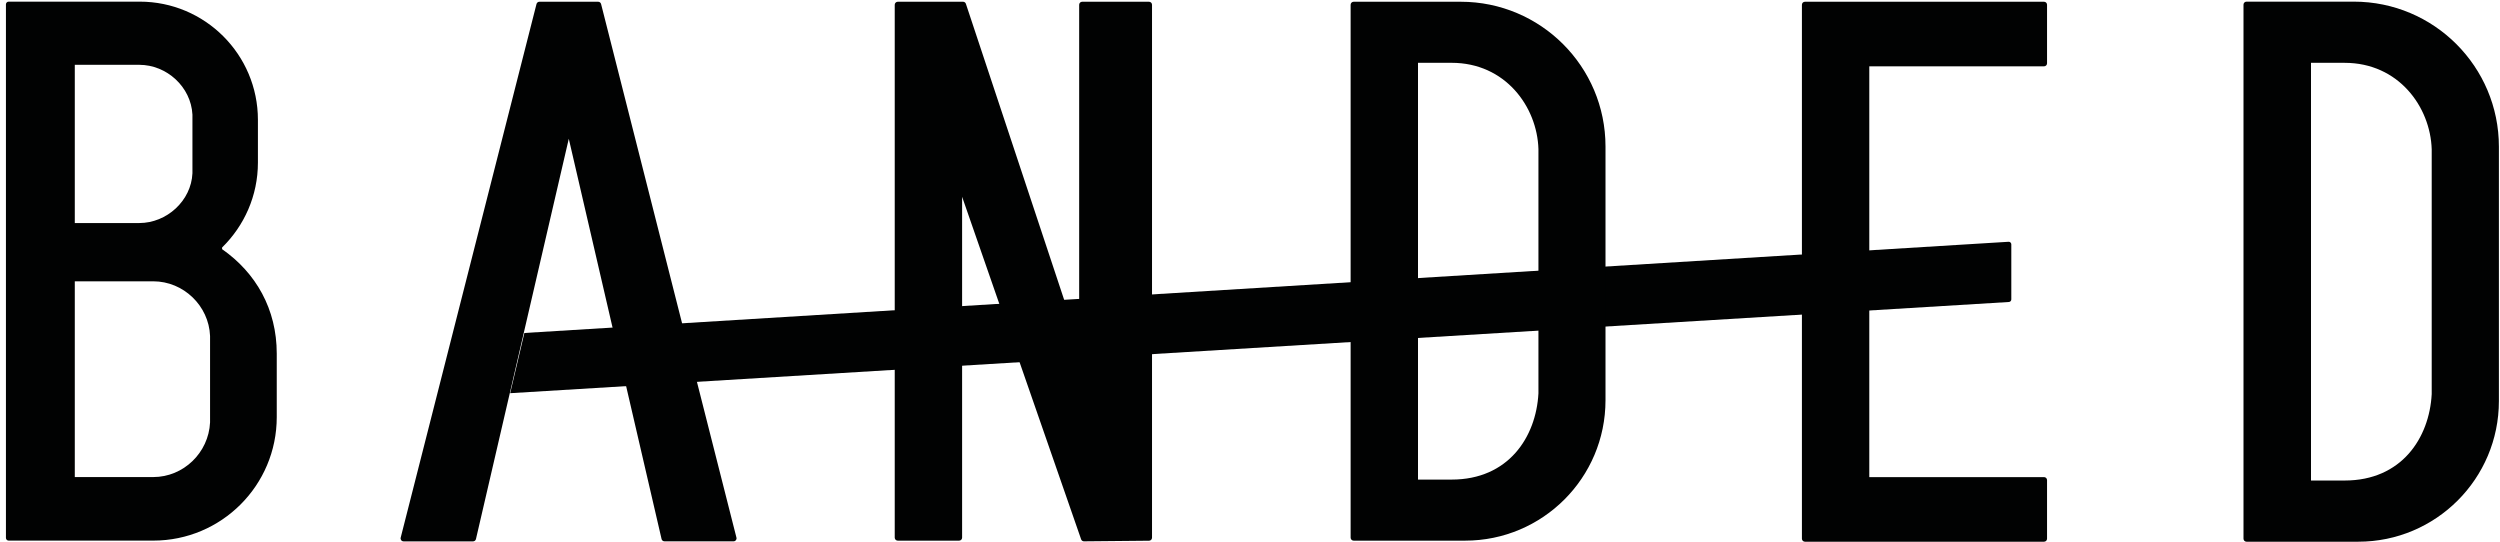
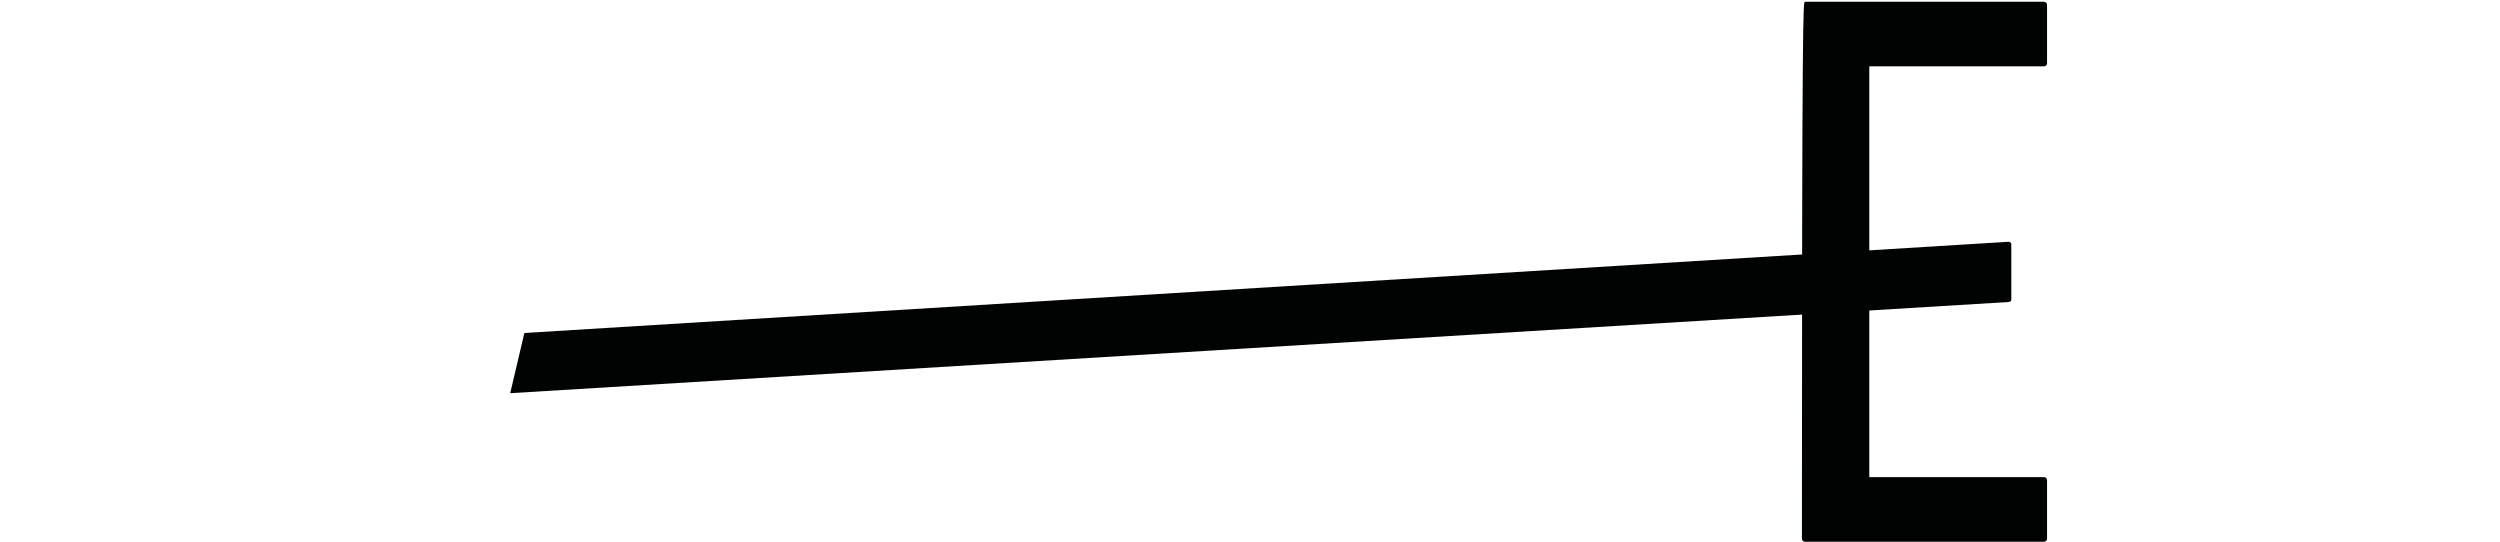
<svg xmlns="http://www.w3.org/2000/svg" width="120" height="26" viewBox="0 0 120 26" fill="none">
-   <path d="M112.984 0.079H107.832C107.753 0.079 107.688 0.142 107.688 0.223V25.858C107.688 25.936 107.751 26.002 107.832 26.002H113.195C116.924 26.002 119.947 22.979 119.947 19.249V7.042C119.947 3.199 116.831 0.079 112.984 0.079ZM116.722 18.917C116.608 21.029 115.271 23.065 112.546 23.065H110.928V3.016H112.546C115.127 3.016 116.658 5.125 116.722 7.164V18.917Z" fill="#010202" />
-   <path d="M89.726 22.901H98.114C98.193 22.901 98.258 22.965 98.258 23.046V25.858C98.258 25.936 98.195 26.002 98.114 26.002H86.636C86.558 26.002 86.492 25.938 86.492 25.858V0.228C86.492 0.15 86.555 0.084 86.636 0.084H98.114C98.193 0.084 98.258 0.147 98.258 0.228V3.04C98.258 3.118 98.195 3.184 98.114 3.184H89.726V22.901Z" fill="#010202" />
-   <path d="M27.3 6.653L31.755 25.873C31.77 25.938 31.828 25.984 31.894 25.984H35.211C35.304 25.984 35.373 25.898 35.35 25.807L28.852 0.193C28.836 0.129 28.778 0.084 28.713 0.084H25.89C25.825 0.084 25.769 0.129 25.752 0.193L19.233 25.807C19.21 25.898 19.278 25.986 19.372 25.986H22.707C22.773 25.986 22.831 25.941 22.846 25.875L27.303 6.656L27.3 6.653Z" fill="#010202" />
+   <path d="M89.726 22.901H98.114C98.193 22.901 98.258 22.965 98.258 23.046V25.858C98.258 25.936 98.195 26.002 98.114 26.002H86.636C86.558 26.002 86.492 25.938 86.492 25.858C86.492 0.15 86.555 0.084 86.636 0.084H98.114C98.193 0.084 98.258 0.147 98.258 0.228V3.04C98.258 3.118 98.195 3.184 98.114 3.184H89.726V22.901Z" fill="#010202" />
  <path d="M24.49 18.871L25.17 15.983L96.419 11.605C96.487 11.605 96.543 11.661 96.543 11.729V14.372C96.543 14.44 96.487 14.496 96.419 14.496L24.49 18.873V18.871Z" fill="#010202" />
-   <path d="M10.662 11.878C11.72 10.842 12.38 9.4 12.38 7.805V5.754C12.38 2.618 9.838 0.079 6.705 0.079H0.414C0.343 0.079 0.285 0.137 0.285 0.208V25.82C0.285 25.891 0.343 25.949 0.414 25.949H7.357C10.632 25.949 13.284 23.296 13.284 20.021V16.972C13.284 14.842 12.289 13.096 10.659 11.959M3.59 3.111H6.685C8.004 3.111 9.169 4.172 9.237 5.501V8.316C9.181 9.635 8.004 10.706 6.685 10.706H3.59V3.111ZM10.083 20.276C10.015 21.732 8.805 22.899 7.357 22.899H3.59V13.503H7.357C8.805 13.503 10.025 14.675 10.083 16.125V20.276Z" fill="#010202" />
-   <path d="M70.116 0.084H64.974C64.896 0.084 64.83 0.147 64.83 0.228V25.807C64.83 25.885 64.893 25.951 64.974 25.951H70.325C74.047 25.951 77.064 22.934 77.064 19.213V7.032C77.064 3.197 73.954 0.084 70.116 0.084ZM73.845 18.882C73.731 20.989 72.397 23.02 69.679 23.02H68.064V3.015H69.679C72.253 3.015 73.782 5.119 73.845 7.153V18.882Z" fill="#010202" />
-   <path d="M55.156 0.084H51.944C51.866 0.084 51.8 0.147 51.8 0.228V16.562L46.363 0.183C46.343 0.124 46.29 0.084 46.227 0.084H43.091C43.013 0.084 42.947 0.15 42.947 0.228V25.807C42.947 25.885 43.01 25.951 43.091 25.951H46.037C46.116 25.951 46.181 25.888 46.181 25.807V9.445L51.894 25.888C51.914 25.946 51.97 25.984 52.03 25.984L55.156 25.954C55.234 25.954 55.297 25.888 55.297 25.81V0.228C55.297 0.15 55.234 0.084 55.153 0.084H55.156Z" fill="#010202" />
</svg>